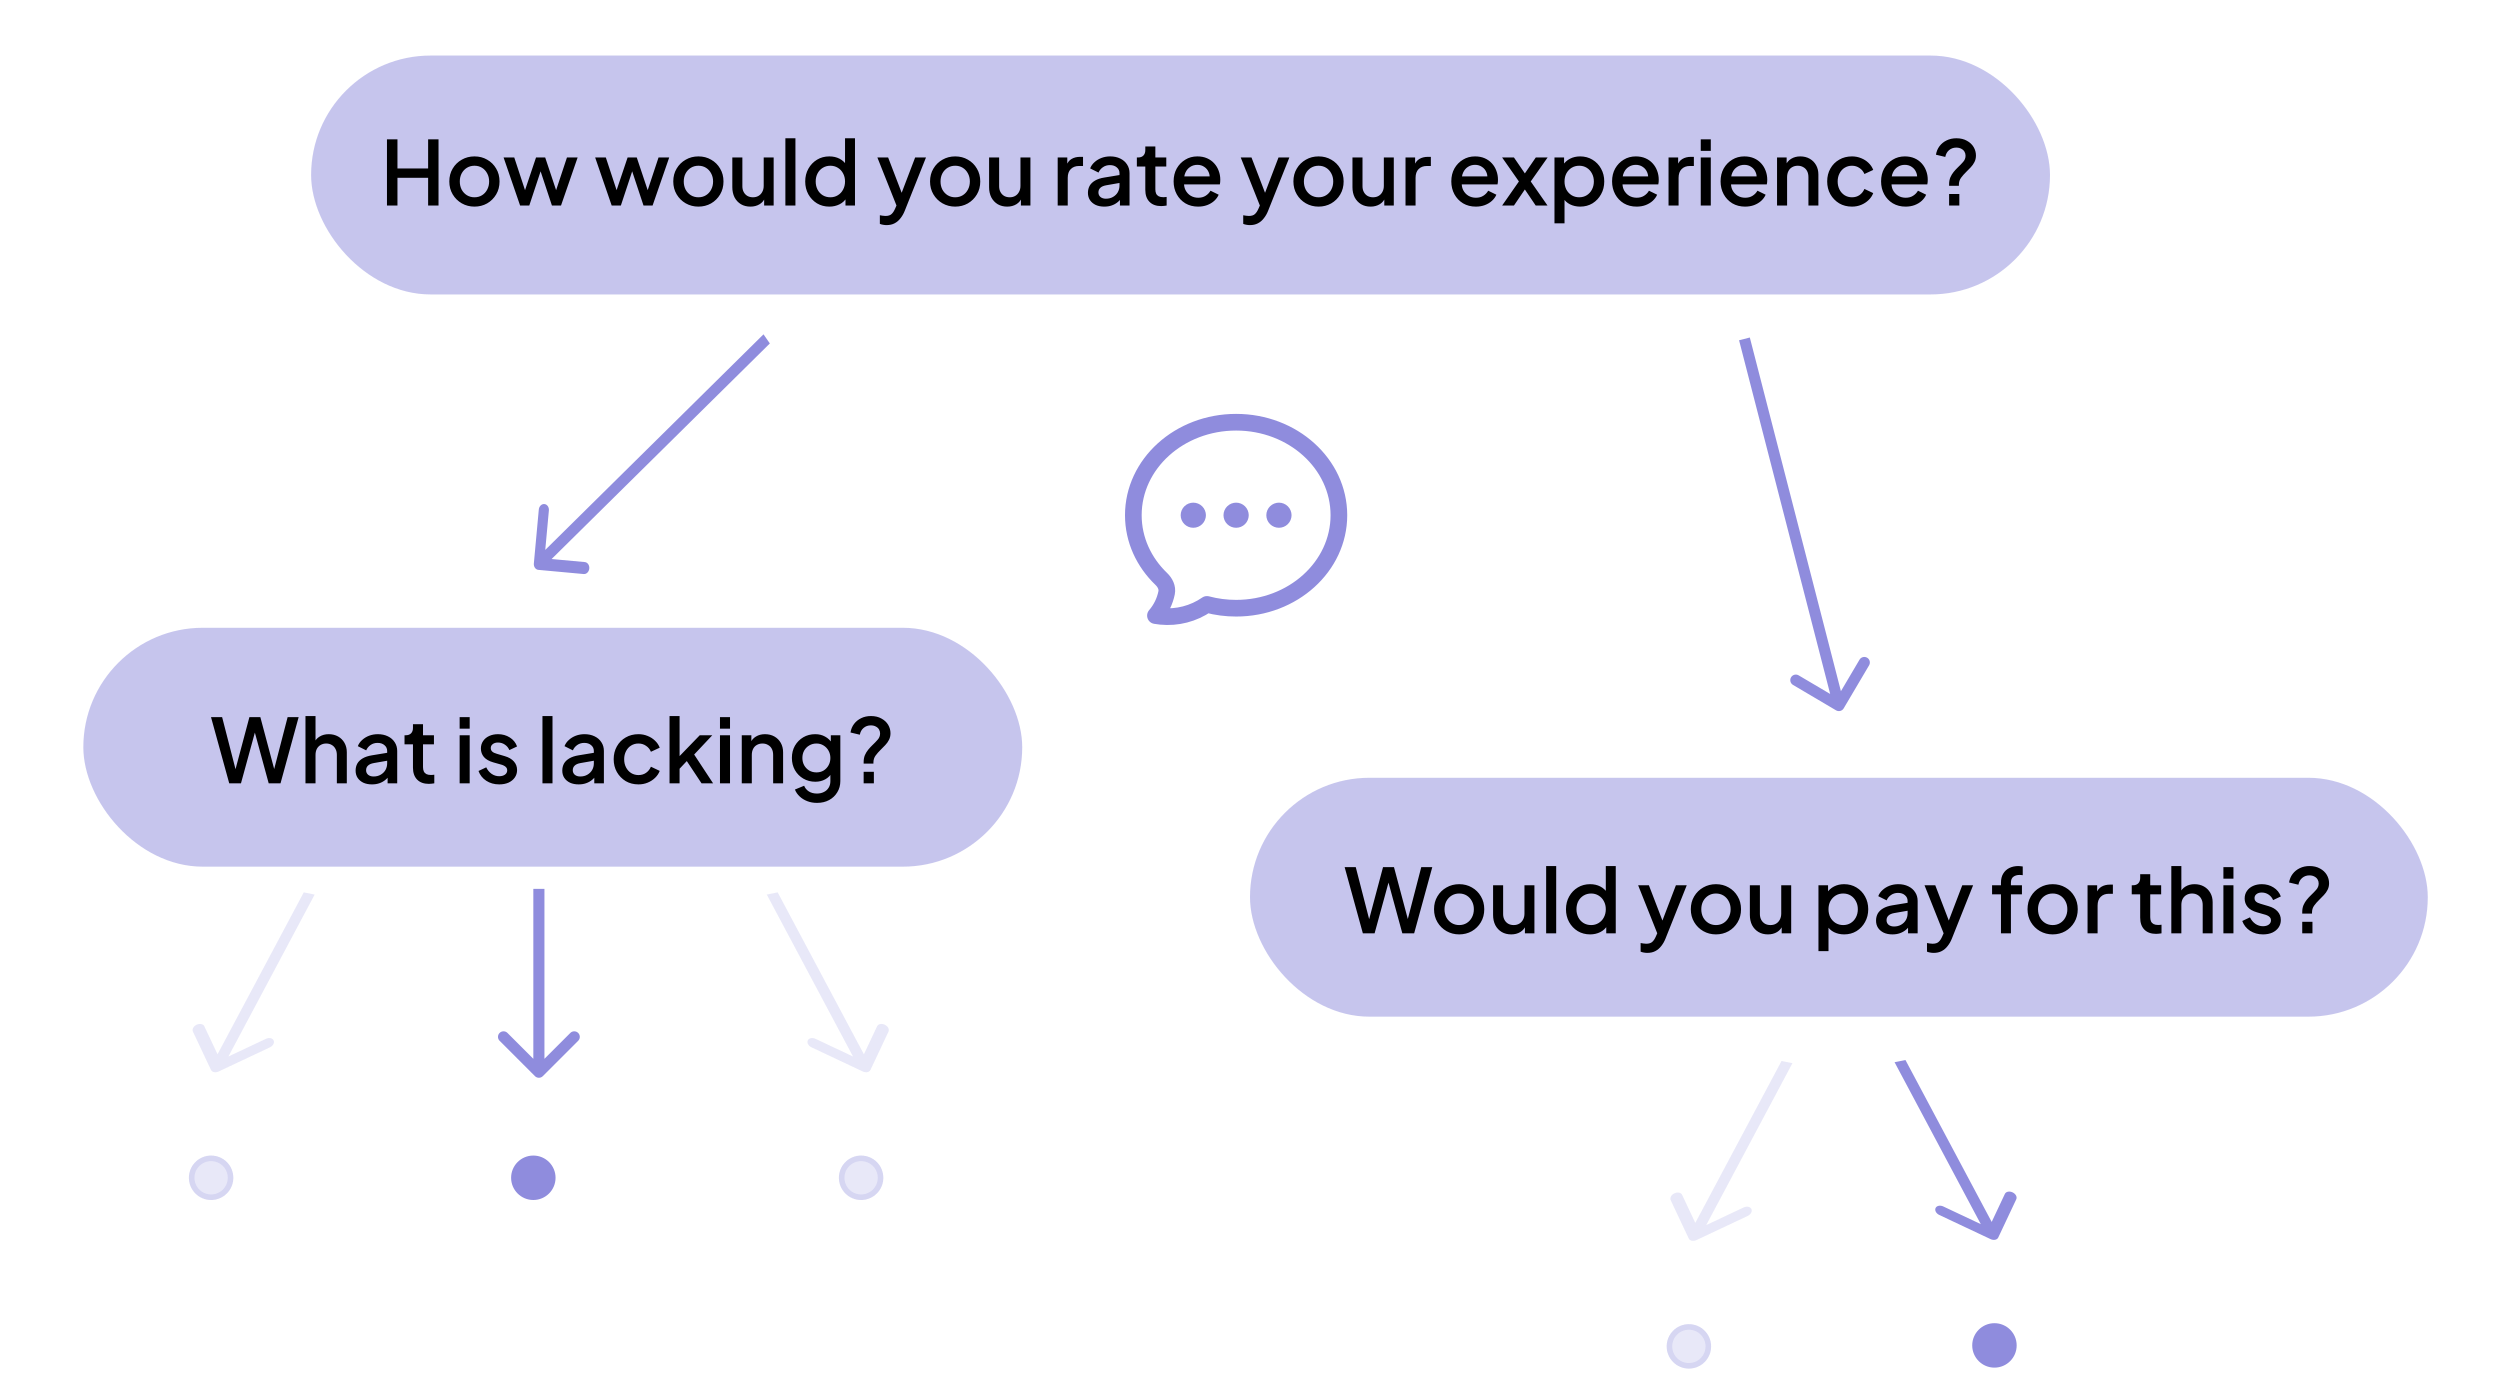
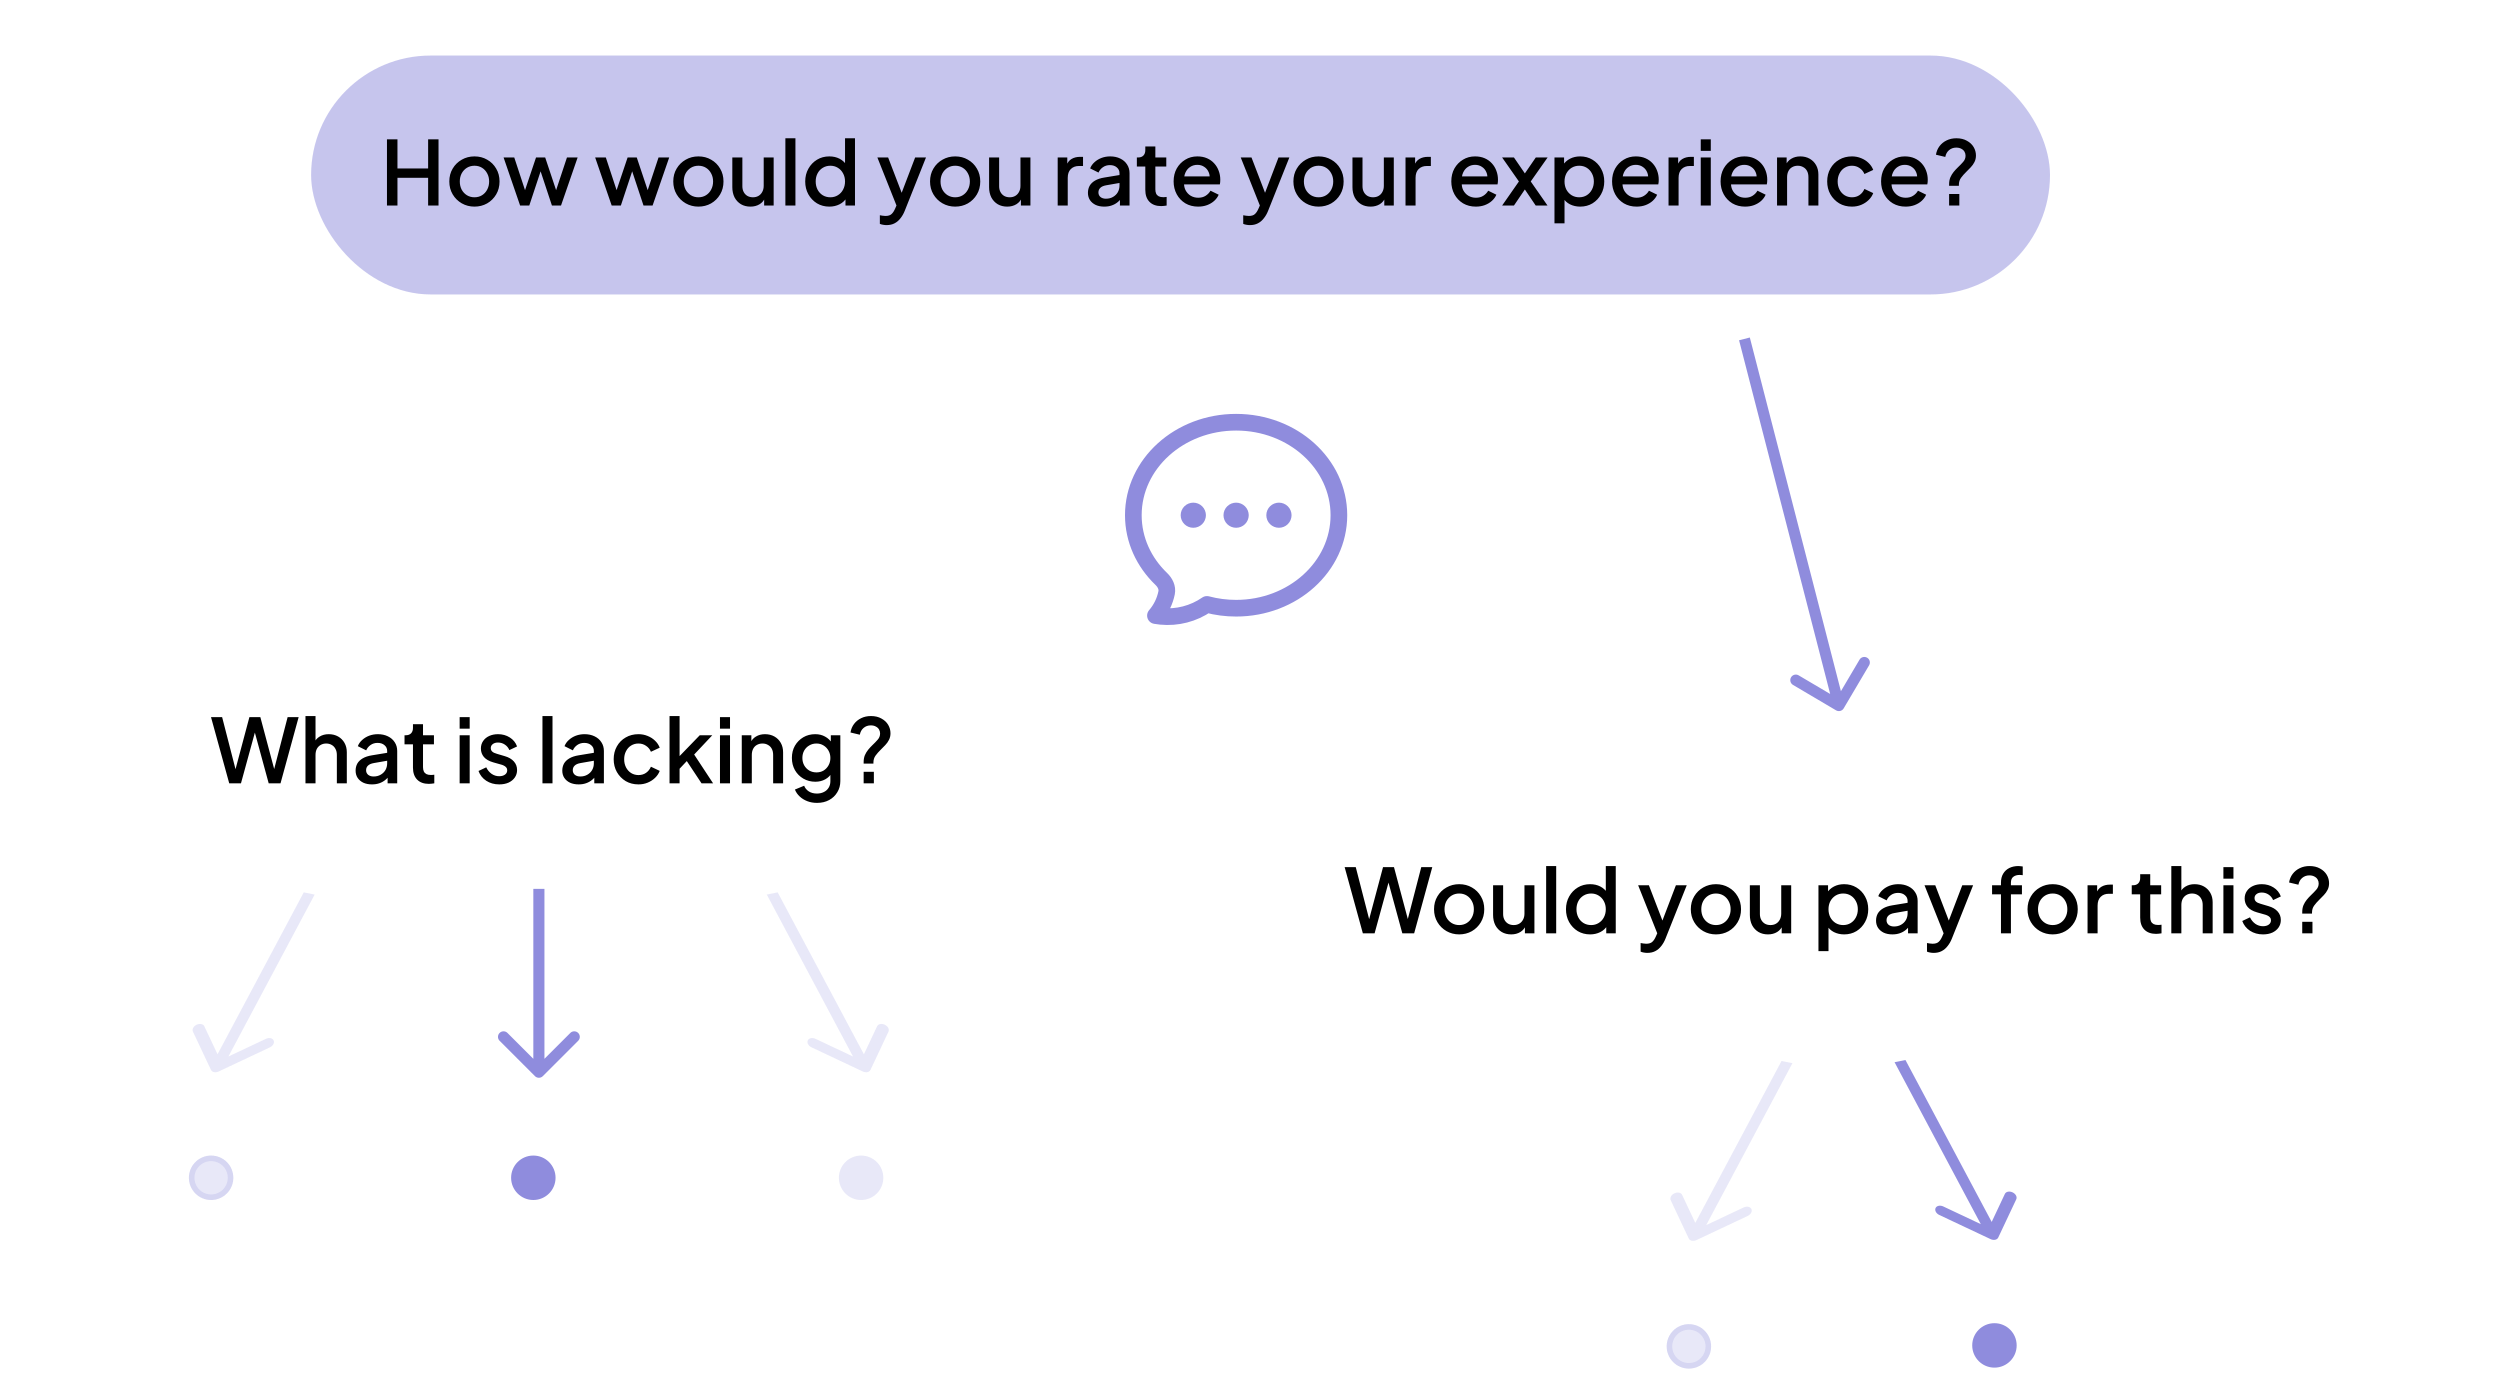
<svg xmlns="http://www.w3.org/2000/svg" width="450" height="250" viewBox="0 0 450 250" fill="none">
-   <rect x="15" y="113" width="169" height="43" rx="21.5" fill="#8F8CDD" fill-opacity="0.5" />
-   <rect x="225" y="140" width="212" height="43" rx="21.5" fill="#8F8CDD" fill-opacity="0.5" />
  <rect x="56" y="10" width="313" height="43" rx="21.5" fill="#8F8CDD" fill-opacity="0.5" />
  <path d="M69.654 37V25.08H71.542V30.328H77.062V25.08H78.934V37H77.062V32.008H71.542V37H69.654ZM85.404 37.192C84.572 37.192 83.809 36.995 83.116 36.6C82.433 36.205 81.889 35.667 81.484 34.984C81.079 34.301 80.876 33.528 80.876 32.664C80.876 31.789 81.079 31.016 81.484 30.344C81.889 29.661 82.433 29.128 83.116 28.744C83.799 28.349 84.561 28.152 85.404 28.152C86.257 28.152 87.02 28.349 87.692 28.744C88.374 29.128 88.913 29.661 89.308 30.344C89.713 31.016 89.916 31.789 89.916 32.664C89.916 33.539 89.713 34.317 89.308 35C88.903 35.683 88.359 36.221 87.676 36.616C86.993 37 86.236 37.192 85.404 37.192ZM85.404 35.512C85.916 35.512 86.369 35.389 86.764 35.144C87.159 34.899 87.468 34.563 87.692 34.136C87.927 33.699 88.044 33.208 88.044 32.664C88.044 32.12 87.927 31.635 87.692 31.208C87.468 30.781 87.159 30.445 86.764 30.2C86.369 29.955 85.916 29.832 85.404 29.832C84.903 29.832 84.449 29.955 84.044 30.2C83.649 30.445 83.335 30.781 83.1 31.208C82.876 31.635 82.764 32.12 82.764 32.664C82.764 33.208 82.876 33.699 83.1 34.136C83.335 34.563 83.649 34.899 84.044 35.144C84.449 35.389 84.903 35.512 85.404 35.512ZM93.621 37L90.645 28.344H92.565L94.837 35.24H94.165L96.485 28.344H98.133L100.437 35.24H99.765L102.053 28.344H103.973L100.981 37H99.349L97.013 29.944H97.605L95.269 37H93.621ZM110.105 37L107.129 28.344H109.049L111.321 35.24H110.649L112.969 28.344H114.617L116.921 35.24H116.249L118.537 28.344H120.457L117.465 37H115.833L113.497 29.944H114.089L111.753 37H110.105ZM125.716 37.192C124.884 37.192 124.122 36.995 123.428 36.6C122.746 36.205 122.202 35.667 121.796 34.984C121.391 34.301 121.188 33.528 121.188 32.664C121.188 31.789 121.391 31.016 121.796 30.344C122.202 29.661 122.746 29.128 123.428 28.744C124.111 28.349 124.874 28.152 125.716 28.152C126.57 28.152 127.332 28.349 128.004 28.744C128.687 29.128 129.226 29.661 129.62 30.344C130.026 31.016 130.228 31.789 130.228 32.664C130.228 33.539 130.026 34.317 129.62 35C129.215 35.683 128.671 36.221 127.988 36.616C127.306 37 126.548 37.192 125.716 37.192ZM125.716 35.512C126.228 35.512 126.682 35.389 127.076 35.144C127.471 34.899 127.78 34.563 128.004 34.136C128.239 33.699 128.356 33.208 128.356 32.664C128.356 32.12 128.239 31.635 128.004 31.208C127.78 30.781 127.471 30.445 127.076 30.2C126.682 29.955 126.228 29.832 125.716 29.832C125.215 29.832 124.762 29.955 124.356 30.2C123.962 30.445 123.647 30.781 123.412 31.208C123.188 31.635 123.076 32.12 123.076 32.664C123.076 33.208 123.188 33.699 123.412 34.136C123.647 34.563 123.962 34.899 124.356 35.144C124.762 35.389 125.215 35.512 125.716 35.512ZM135.082 37.192C134.431 37.192 133.86 37.048 133.37 36.76C132.879 36.461 132.495 36.051 132.218 35.528C131.951 34.995 131.818 34.381 131.818 33.688V28.344H133.626V33.528C133.626 33.923 133.706 34.269 133.866 34.568C134.026 34.867 134.25 35.101 134.538 35.272C134.826 35.432 135.156 35.512 135.53 35.512C135.914 35.512 136.25 35.427 136.538 35.256C136.826 35.085 137.05 34.845 137.21 34.536C137.38 34.227 137.466 33.864 137.466 33.448V28.344H139.258V37H137.546V35.304L137.738 35.528C137.535 36.061 137.199 36.472 136.73 36.76C136.26 37.048 135.711 37.192 135.082 37.192ZM141.368 37V24.888H143.177V37H141.368ZM149.29 37.192C148.458 37.192 147.712 36.995 147.05 36.6C146.4 36.195 145.882 35.651 145.498 34.968C145.125 34.285 144.938 33.517 144.938 32.664C144.938 31.811 145.13 31.043 145.514 30.36C145.898 29.677 146.416 29.139 147.066 28.744C147.717 28.349 148.453 28.152 149.274 28.152C149.968 28.152 150.581 28.291 151.114 28.568C151.648 28.845 152.069 29.229 152.378 29.72L152.106 30.136V24.888H153.898V37H152.186V35.24L152.394 35.576C152.096 36.099 151.669 36.499 151.114 36.776C150.56 37.053 149.952 37.192 149.29 37.192ZM149.466 35.512C149.968 35.512 150.416 35.389 150.81 35.144C151.216 34.899 151.53 34.563 151.754 34.136C151.989 33.699 152.106 33.208 152.106 32.664C152.106 32.12 151.989 31.635 151.754 31.208C151.53 30.781 151.216 30.445 150.81 30.2C150.416 29.955 149.968 29.832 149.466 29.832C148.965 29.832 148.512 29.955 148.106 30.2C147.701 30.445 147.386 30.781 147.162 31.208C146.938 31.635 146.826 32.12 146.826 32.664C146.826 33.208 146.938 33.699 147.162 34.136C147.386 34.563 147.696 34.899 148.09 35.144C148.496 35.389 148.954 35.512 149.466 35.512ZM159.574 40.52C159.361 40.52 159.147 40.499 158.934 40.456C158.731 40.424 158.545 40.371 158.374 40.296V38.744C158.502 38.776 158.657 38.803 158.838 38.824C159.019 38.856 159.195 38.872 159.366 38.872C159.867 38.872 160.235 38.76 160.47 38.536C160.715 38.323 160.934 37.992 161.126 37.544L161.702 36.232L161.67 37.752L157.926 28.344H159.862L162.63 35.56H161.974L164.726 28.344H166.678L162.854 37.944C162.651 38.456 162.395 38.904 162.086 39.288C161.787 39.683 161.43 39.987 161.014 40.2C160.609 40.413 160.129 40.52 159.574 40.52ZM171.935 37.192C171.103 37.192 170.34 36.995 169.647 36.6C168.964 36.205 168.42 35.667 168.015 34.984C167.61 34.301 167.407 33.528 167.407 32.664C167.407 31.789 167.61 31.016 168.015 30.344C168.42 29.661 168.964 29.128 169.647 28.744C170.33 28.349 171.092 28.152 171.935 28.152C172.788 28.152 173.551 28.349 174.223 28.744C174.906 29.128 175.444 29.661 175.839 30.344C176.244 31.016 176.447 31.789 176.447 32.664C176.447 33.539 176.244 34.317 175.839 35C175.434 35.683 174.89 36.221 174.207 36.616C173.524 37 172.767 37.192 171.935 37.192ZM171.935 35.512C172.447 35.512 172.9 35.389 173.295 35.144C173.69 34.899 173.999 34.563 174.223 34.136C174.458 33.699 174.575 33.208 174.575 32.664C174.575 32.12 174.458 31.635 174.223 31.208C173.999 30.781 173.69 30.445 173.295 30.2C172.9 29.955 172.447 29.832 171.935 29.832C171.434 29.832 170.98 29.955 170.575 30.2C170.18 30.445 169.866 30.781 169.631 31.208C169.407 31.635 169.295 32.12 169.295 32.664C169.295 33.208 169.407 33.699 169.631 34.136C169.866 34.563 170.18 34.899 170.575 35.144C170.98 35.389 171.434 35.512 171.935 35.512ZM181.3 37.192C180.65 37.192 180.079 37.048 179.588 36.76C179.098 36.461 178.714 36.051 178.436 35.528C178.17 34.995 178.036 34.381 178.036 33.688V28.344H179.844V33.528C179.844 33.923 179.924 34.269 180.084 34.568C180.244 34.867 180.468 35.101 180.756 35.272C181.044 35.432 181.375 35.512 181.748 35.512C182.132 35.512 182.468 35.427 182.756 35.256C183.044 35.085 183.268 34.845 183.428 34.536C183.599 34.227 183.684 33.864 183.684 33.448V28.344H185.476V37H183.764V35.304L183.956 35.528C183.754 36.061 183.418 36.472 182.948 36.76C182.479 37.048 181.93 37.192 181.3 37.192ZM190.384 37V28.344H192.112V30.088L191.952 29.832C192.144 29.267 192.453 28.861 192.88 28.616C193.307 28.36 193.819 28.232 194.416 28.232H194.944V29.88H194.192C193.595 29.88 193.109 30.067 192.736 30.44C192.373 30.803 192.192 31.325 192.192 32.008V37H190.384ZM198.773 37.192C198.186 37.192 197.669 37.091 197.221 36.888C196.784 36.675 196.442 36.387 196.197 36.024C195.952 35.651 195.829 35.213 195.829 34.712C195.829 34.243 195.93 33.821 196.133 33.448C196.346 33.075 196.672 32.76 197.109 32.504C197.546 32.248 198.096 32.067 198.757 31.96L201.765 31.464V32.888L199.109 33.352C198.629 33.437 198.277 33.592 198.053 33.816C197.829 34.029 197.717 34.307 197.717 34.648C197.717 34.979 197.84 35.251 198.085 35.464C198.341 35.667 198.666 35.768 199.061 35.768C199.552 35.768 199.978 35.661 200.341 35.448C200.714 35.235 201.002 34.952 201.205 34.6C201.408 34.237 201.509 33.837 201.509 33.4V31.176C201.509 30.749 201.349 30.403 201.029 30.136C200.72 29.859 200.304 29.72 199.781 29.72C199.301 29.72 198.88 29.848 198.517 30.104C198.165 30.349 197.904 30.669 197.733 31.064L196.229 30.312C196.389 29.885 196.65 29.512 197.013 29.192C197.376 28.861 197.797 28.605 198.277 28.424C198.768 28.243 199.285 28.152 199.829 28.152C200.512 28.152 201.114 28.28 201.637 28.536C202.17 28.792 202.581 29.149 202.869 29.608C203.168 30.056 203.317 30.579 203.317 31.176V37H201.589V35.432L201.957 35.48C201.754 35.832 201.493 36.136 201.173 36.392C200.864 36.648 200.506 36.845 200.101 36.984C199.706 37.123 199.264 37.192 198.773 37.192ZM209.019 37.096C208.112 37.096 207.408 36.84 206.907 36.328C206.405 35.816 206.155 35.096 206.155 34.168V29.976H204.635V28.344H204.875C205.28 28.344 205.595 28.227 205.819 27.992C206.043 27.757 206.155 27.437 206.155 27.032V26.36H207.963V28.344H209.931V29.976H207.963V34.088C207.963 34.387 208.011 34.643 208.107 34.856C208.203 35.059 208.357 35.219 208.571 35.336C208.784 35.443 209.061 35.496 209.403 35.496C209.488 35.496 209.584 35.491 209.691 35.48C209.797 35.469 209.899 35.459 209.995 35.448V37C209.845 37.021 209.68 37.043 209.499 37.064C209.317 37.085 209.157 37.096 209.019 37.096ZM215.667 37.192C214.803 37.192 214.035 36.995 213.363 36.6C212.702 36.195 212.184 35.651 211.811 34.968C211.438 34.275 211.251 33.501 211.251 32.648C211.251 31.773 211.438 31 211.811 30.328C212.195 29.656 212.707 29.128 213.347 28.744C213.987 28.349 214.712 28.152 215.523 28.152C216.174 28.152 216.755 28.264 217.267 28.488C217.779 28.712 218.211 29.021 218.563 29.416C218.915 29.8 219.182 30.243 219.363 30.744C219.555 31.245 219.651 31.779 219.651 32.344C219.651 32.483 219.646 32.627 219.635 32.776C219.624 32.925 219.603 33.064 219.571 33.192H212.675V31.752H218.547L217.683 32.408C217.79 31.885 217.752 31.421 217.571 31.016C217.4 30.6 217.134 30.275 216.771 30.04C216.419 29.795 216.003 29.672 215.523 29.672C215.043 29.672 214.616 29.795 214.243 30.04C213.87 30.275 213.582 30.616 213.379 31.064C213.176 31.501 213.096 32.035 213.139 32.664C213.086 33.251 213.166 33.763 213.379 34.2C213.603 34.637 213.912 34.979 214.307 35.224C214.712 35.469 215.171 35.592 215.683 35.592C216.206 35.592 216.648 35.475 217.011 35.24C217.384 35.005 217.678 34.701 217.891 34.328L219.363 35.048C219.192 35.453 218.926 35.821 218.563 36.152C218.211 36.472 217.784 36.728 217.283 36.92C216.792 37.101 216.254 37.192 215.667 37.192ZM224.98 40.52C224.767 40.52 224.554 40.499 224.34 40.456C224.138 40.424 223.951 40.371 223.78 40.296V38.744C223.908 38.776 224.063 38.803 224.244 38.824C224.426 38.856 224.602 38.872 224.772 38.872C225.274 38.872 225.642 38.76 225.876 38.536C226.122 38.323 226.34 37.992 226.532 37.544L227.108 36.232L227.076 37.752L223.332 28.344H225.268L228.036 35.56H227.38L230.132 28.344H232.084L228.26 37.944C228.058 38.456 227.802 38.904 227.492 39.288C227.194 39.683 226.836 39.987 226.42 40.2C226.015 40.413 225.535 40.52 224.98 40.52ZM237.341 37.192C236.509 37.192 235.747 36.995 235.053 36.6C234.371 36.205 233.827 35.667 233.421 34.984C233.016 34.301 232.813 33.528 232.813 32.664C232.813 31.789 233.016 31.016 233.421 30.344C233.827 29.661 234.371 29.128 235.053 28.744C235.736 28.349 236.499 28.152 237.341 28.152C238.195 28.152 238.957 28.349 239.629 28.744C240.312 29.128 240.851 29.661 241.245 30.344C241.651 31.016 241.853 31.789 241.853 32.664C241.853 33.539 241.651 34.317 241.245 35C240.84 35.683 240.296 36.221 239.613 36.616C238.931 37 238.173 37.192 237.341 37.192ZM237.341 35.512C237.853 35.512 238.307 35.389 238.701 35.144C239.096 34.899 239.405 34.563 239.629 34.136C239.864 33.699 239.981 33.208 239.981 32.664C239.981 32.12 239.864 31.635 239.629 31.208C239.405 30.781 239.096 30.445 238.701 30.2C238.307 29.955 237.853 29.832 237.341 29.832C236.84 29.832 236.387 29.955 235.981 30.2C235.587 30.445 235.272 30.781 235.037 31.208C234.813 31.635 234.701 32.12 234.701 32.664C234.701 33.208 234.813 33.699 235.037 34.136C235.272 34.563 235.587 34.899 235.981 35.144C236.387 35.389 236.84 35.512 237.341 35.512ZM246.707 37.192C246.056 37.192 245.485 37.048 244.995 36.76C244.504 36.461 244.12 36.051 243.843 35.528C243.576 34.995 243.443 34.381 243.443 33.688V28.344H245.251V33.528C245.251 33.923 245.331 34.269 245.491 34.568C245.651 34.867 245.875 35.101 246.163 35.272C246.451 35.432 246.781 35.512 247.155 35.512C247.539 35.512 247.875 35.427 248.163 35.256C248.451 35.085 248.675 34.845 248.835 34.536C249.005 34.227 249.091 33.864 249.091 33.448V28.344H250.883V37H249.171V35.304L249.363 35.528C249.16 36.061 248.824 36.472 248.355 36.76C247.885 37.048 247.336 37.192 246.707 37.192ZM252.993 37V28.344H254.722V30.088L254.562 29.832C254.754 29.267 255.063 28.861 255.49 28.616C255.916 28.36 256.428 28.232 257.026 28.232H257.554V29.88H256.802C256.204 29.88 255.719 30.067 255.346 30.44C254.983 30.803 254.802 31.325 254.802 32.008V37H252.993ZM265.651 37.192C264.787 37.192 264.019 36.995 263.347 36.6C262.686 36.195 262.169 35.651 261.795 34.968C261.422 34.275 261.235 33.501 261.235 32.648C261.235 31.773 261.422 31 261.795 30.328C262.179 29.656 262.691 29.128 263.331 28.744C263.971 28.349 264.697 28.152 265.507 28.152C266.158 28.152 266.739 28.264 267.251 28.488C267.763 28.712 268.195 29.021 268.547 29.416C268.899 29.8 269.166 30.243 269.347 30.744C269.539 31.245 269.635 31.779 269.635 32.344C269.635 32.483 269.63 32.627 269.619 32.776C269.609 32.925 269.587 33.064 269.555 33.192H262.659V31.752H268.531L267.667 32.408C267.774 31.885 267.737 31.421 267.555 31.016C267.385 30.6 267.118 30.275 266.755 30.04C266.403 29.795 265.987 29.672 265.507 29.672C265.027 29.672 264.601 29.795 264.227 30.04C263.854 30.275 263.566 30.616 263.363 31.064C263.161 31.501 263.081 32.035 263.123 32.664C263.07 33.251 263.15 33.763 263.363 34.2C263.587 34.637 263.897 34.979 264.291 35.224C264.697 35.469 265.155 35.592 265.667 35.592C266.19 35.592 266.633 35.475 266.995 35.24C267.369 35.005 267.662 34.701 267.875 34.328L269.347 35.048C269.177 35.453 268.91 35.821 268.547 36.152C268.195 36.472 267.769 36.728 267.267 36.92C266.777 37.101 266.238 37.192 265.651 37.192ZM270.38 37L273.404 32.664L270.38 28.344H272.508L274.988 31.96H273.964L276.444 28.344H278.572L275.532 32.664L278.556 37H276.428L273.98 33.368H274.972L272.508 37H270.38ZM279.806 40.2V28.344H281.534V30.136L281.326 29.72C281.646 29.229 282.073 28.845 282.606 28.568C283.139 28.291 283.747 28.152 284.43 28.152C285.251 28.152 285.987 28.349 286.638 28.744C287.299 29.139 287.817 29.677 288.19 30.36C288.574 31.043 288.766 31.811 288.766 32.664C288.766 33.517 288.574 34.285 288.19 34.968C287.817 35.651 287.305 36.195 286.654 36.6C286.003 36.995 285.262 37.192 284.43 37.192C283.758 37.192 283.145 37.053 282.59 36.776C282.046 36.499 281.625 36.099 281.326 35.576L281.614 35.24V40.2H279.806ZM284.254 35.512C284.766 35.512 285.219 35.389 285.614 35.144C286.009 34.899 286.318 34.563 286.542 34.136C286.777 33.699 286.894 33.208 286.894 32.664C286.894 32.12 286.777 31.635 286.542 31.208C286.318 30.781 286.009 30.445 285.614 30.2C285.219 29.955 284.766 29.832 284.254 29.832C283.753 29.832 283.299 29.955 282.894 30.2C282.499 30.445 282.185 30.781 281.95 31.208C281.726 31.635 281.614 32.12 281.614 32.664C281.614 33.208 281.726 33.699 281.95 34.136C282.185 34.563 282.499 34.899 282.894 35.144C283.299 35.389 283.753 35.512 284.254 35.512ZM294.589 37.192C293.725 37.192 292.957 36.995 292.285 36.6C291.623 36.195 291.106 35.651 290.733 34.968C290.359 34.275 290.173 33.501 290.173 32.648C290.173 31.773 290.359 31 290.733 30.328C291.117 29.656 291.629 29.128 292.269 28.744C292.909 28.349 293.634 28.152 294.445 28.152C295.095 28.152 295.677 28.264 296.189 28.488C296.701 28.712 297.133 29.021 297.485 29.416C297.837 29.8 298.103 30.243 298.285 30.744C298.477 31.245 298.573 31.779 298.573 32.344C298.573 32.483 298.567 32.627 298.557 32.776C298.546 32.925 298.525 33.064 298.493 33.192H291.597V31.752H297.469L296.605 32.408C296.711 31.885 296.674 31.421 296.493 31.016C296.322 30.6 296.055 30.275 295.693 30.04C295.341 29.795 294.925 29.672 294.445 29.672C293.965 29.672 293.538 29.795 293.165 30.04C292.791 30.275 292.503 30.616 292.301 31.064C292.098 31.501 292.018 32.035 292.061 32.664C292.007 33.251 292.087 33.763 292.301 34.2C292.525 34.637 292.834 34.979 293.229 35.224C293.634 35.469 294.093 35.592 294.605 35.592C295.127 35.592 295.57 35.475 295.933 35.24C296.306 35.005 296.599 34.701 296.813 34.328L298.285 35.048C298.114 35.453 297.847 35.821 297.485 36.152C297.133 36.472 296.706 36.728 296.205 36.92C295.714 37.101 295.175 37.192 294.589 37.192ZM300.337 37V28.344H302.065V30.088L301.905 29.832C302.097 29.267 302.407 28.861 302.833 28.616C303.26 28.36 303.772 28.232 304.369 28.232H304.897V29.88H304.145C303.548 29.88 303.063 30.067 302.689 30.44C302.327 30.803 302.145 31.325 302.145 32.008V37H300.337ZM306.134 37V28.344H307.942V37H306.134ZM306.134 27.16V25.08H307.942V27.16H306.134ZM314.12 37.192C313.256 37.192 312.488 36.995 311.816 36.6C311.155 36.195 310.637 35.651 310.264 34.968C309.891 34.275 309.704 33.501 309.704 32.648C309.704 31.773 309.891 31 310.264 30.328C310.648 29.656 311.16 29.128 311.8 28.744C312.44 28.349 313.165 28.152 313.976 28.152C314.627 28.152 315.208 28.264 315.72 28.488C316.232 28.712 316.664 29.021 317.016 29.416C317.368 29.8 317.635 30.243 317.816 30.744C318.008 31.245 318.104 31.779 318.104 32.344C318.104 32.483 318.099 32.627 318.088 32.776C318.077 32.925 318.056 33.064 318.024 33.192H311.128V31.752H317L316.136 32.408C316.243 31.885 316.205 31.421 316.024 31.016C315.853 30.6 315.587 30.275 315.224 30.04C314.872 29.795 314.456 29.672 313.976 29.672C313.496 29.672 313.069 29.795 312.696 30.04C312.323 30.275 312.035 30.616 311.832 31.064C311.629 31.501 311.549 32.035 311.592 32.664C311.539 33.251 311.619 33.763 311.832 34.2C312.056 34.637 312.365 34.979 312.76 35.224C313.165 35.469 313.624 35.592 314.136 35.592C314.659 35.592 315.101 35.475 315.464 35.24C315.837 35.005 316.131 34.701 316.344 34.328L317.816 35.048C317.645 35.453 317.379 35.821 317.016 36.152C316.664 36.472 316.237 36.728 315.736 36.92C315.245 37.101 314.707 37.192 314.12 37.192ZM319.868 37V28.344H321.597V30.04L321.389 29.816C321.602 29.272 321.943 28.861 322.413 28.584C322.882 28.296 323.426 28.152 324.045 28.152C324.685 28.152 325.25 28.291 325.741 28.568C326.231 28.845 326.615 29.229 326.892 29.72C327.17 30.211 327.309 30.776 327.309 31.416V37H325.517V31.896C325.517 31.459 325.437 31.091 325.277 30.792C325.117 30.483 324.887 30.248 324.589 30.088C324.301 29.917 323.97 29.832 323.597 29.832C323.223 29.832 322.887 29.917 322.589 30.088C322.301 30.248 322.077 30.483 321.917 30.792C321.757 31.101 321.677 31.469 321.677 31.896V37H319.868ZM333.356 37.192C332.492 37.192 331.724 36.995 331.052 36.6C330.39 36.195 329.862 35.651 329.468 34.968C329.084 34.285 328.892 33.512 328.892 32.648C328.892 31.795 329.084 31.027 329.468 30.344C329.852 29.661 330.38 29.128 331.052 28.744C331.724 28.349 332.492 28.152 333.356 28.152C333.942 28.152 334.492 28.259 335.004 28.472C335.516 28.675 335.958 28.957 336.332 29.32C336.716 29.683 336.998 30.104 337.18 30.584L335.596 31.32C335.414 30.872 335.121 30.515 334.716 30.248C334.321 29.971 333.868 29.832 333.356 29.832C332.865 29.832 332.422 29.955 332.028 30.2C331.644 30.435 331.34 30.771 331.116 31.208C330.892 31.635 330.78 32.12 330.78 32.664C330.78 33.208 330.892 33.699 331.116 34.136C331.34 34.563 331.644 34.899 332.028 35.144C332.422 35.389 332.865 35.512 333.356 35.512C333.878 35.512 334.332 35.379 334.716 35.112C335.11 34.835 335.404 34.467 335.596 34.008L337.18 34.76C337.009 35.219 336.732 35.635 336.348 36.008C335.974 36.371 335.532 36.659 335.02 36.872C334.508 37.085 333.953 37.192 333.356 37.192ZM343.011 37.192C342.147 37.192 341.379 36.995 340.707 36.6C340.045 36.195 339.528 35.651 339.155 34.968C338.781 34.275 338.595 33.501 338.595 32.648C338.595 31.773 338.781 31 339.155 30.328C339.539 29.656 340.051 29.128 340.691 28.744C341.331 28.349 342.056 28.152 342.867 28.152C343.517 28.152 344.099 28.264 344.611 28.488C345.123 28.712 345.555 29.021 345.907 29.416C346.259 29.8 346.525 30.243 346.707 30.744C346.899 31.245 346.995 31.779 346.995 32.344C346.995 32.483 346.989 32.627 346.979 32.776C346.968 32.925 346.947 33.064 346.915 33.192H340.019V31.752H345.891L345.027 32.408C345.133 31.885 345.096 31.421 344.915 31.016C344.744 30.6 344.477 30.275 344.115 30.04C343.763 29.795 343.347 29.672 342.867 29.672C342.387 29.672 341.96 29.795 341.587 30.04C341.213 30.275 340.925 30.616 340.723 31.064C340.52 31.501 340.44 32.035 340.483 32.664C340.429 33.251 340.509 33.763 340.723 34.2C340.947 34.637 341.256 34.979 341.651 35.224C342.056 35.469 342.515 35.592 343.027 35.592C343.549 35.592 343.992 35.475 344.355 35.24C344.728 35.005 345.021 34.701 345.235 34.328L346.707 35.048C346.536 35.453 346.269 35.821 345.907 36.152C345.555 36.472 345.128 36.728 344.627 36.92C344.136 37.101 343.597 37.192 343.011 37.192ZM350.839 33.448V33.176C350.839 32.707 350.914 32.291 351.063 31.928C351.223 31.565 351.42 31.24 351.655 30.952C351.9 30.653 352.151 30.381 352.407 30.136C352.77 29.795 353.09 29.464 353.367 29.144C353.655 28.824 353.799 28.451 353.799 28.024C353.799 27.757 353.735 27.517 353.607 27.304C353.479 27.08 353.287 26.904 353.031 26.776C352.786 26.637 352.482 26.568 352.119 26.568C351.618 26.568 351.186 26.723 350.823 27.032C350.471 27.331 350.247 27.736 350.151 28.248L348.471 27.848C348.567 27.261 348.78 26.749 349.111 26.312C349.452 25.864 349.879 25.517 350.391 25.272C350.914 25.016 351.5 24.888 352.151 24.888C352.887 24.888 353.516 25.037 354.039 25.336C354.572 25.624 354.978 26.003 355.255 26.472C355.532 26.941 355.671 27.448 355.671 27.992C355.671 28.429 355.58 28.824 355.399 29.176C355.228 29.517 355.004 29.832 354.727 30.12C354.46 30.408 354.183 30.691 353.895 30.968C353.554 31.299 353.25 31.645 352.983 32.008C352.727 32.36 352.599 32.776 352.599 33.256V33.448H350.839ZM350.839 37V34.92H352.679V37H350.839Z" fill="black" />
  <path d="M41.261 141L37.981 129.08H39.981L42.637 139.4H42.141L44.893 129.08H46.861L49.613 139.4H49.101L51.773 129.08H53.757L50.493 141H48.365L45.597 130.84H46.157L43.373 141H41.261ZM54.986 141V128.888H56.794V134.04L56.506 133.816C56.719 133.272 57.06 132.861 57.53 132.584C57.999 132.296 58.543 132.152 59.162 132.152C59.802 132.152 60.367 132.291 60.858 132.568C61.348 132.845 61.732 133.229 62.01 133.72C62.287 134.211 62.426 134.771 62.426 135.4V141H60.634V135.896C60.634 135.459 60.548 135.091 60.378 134.792C60.218 134.483 59.994 134.248 59.706 134.088C59.418 133.917 59.087 133.832 58.714 133.832C58.351 133.832 58.02 133.917 57.722 134.088C57.434 134.248 57.204 134.483 57.034 134.792C56.874 135.101 56.794 135.469 56.794 135.896V141H54.986ZM66.953 141.192C66.366 141.192 65.849 141.091 65.401 140.888C64.963 140.675 64.622 140.387 64.377 140.024C64.131 139.651 64.009 139.213 64.009 138.712C64.009 138.243 64.11 137.821 64.313 137.448C64.526 137.075 64.851 136.76 65.289 136.504C65.726 136.248 66.275 136.067 66.937 135.96L69.945 135.464V136.888L67.289 137.352C66.809 137.437 66.457 137.592 66.233 137.816C66.009 138.029 65.897 138.307 65.897 138.648C65.897 138.979 66.019 139.251 66.265 139.464C66.521 139.667 66.846 139.768 67.241 139.768C67.731 139.768 68.158 139.661 68.521 139.448C68.894 139.235 69.182 138.952 69.385 138.6C69.587 138.237 69.689 137.837 69.689 137.4V135.176C69.689 134.749 69.529 134.403 69.209 134.136C68.899 133.859 68.483 133.72 67.961 133.72C67.481 133.72 67.059 133.848 66.697 134.104C66.345 134.349 66.083 134.669 65.913 135.064L64.409 134.312C64.569 133.885 64.83 133.512 65.193 133.192C65.555 132.861 65.977 132.605 66.457 132.424C66.947 132.243 67.465 132.152 68.009 132.152C68.691 132.152 69.294 132.28 69.817 132.536C70.35 132.792 70.761 133.149 71.049 133.608C71.347 134.056 71.497 134.579 71.497 135.176V141H69.769V139.432L70.137 139.48C69.934 139.832 69.673 140.136 69.353 140.392C69.043 140.648 68.686 140.845 68.281 140.984C67.886 141.123 67.443 141.192 66.953 141.192ZM77.198 141.096C76.292 141.096 75.588 140.84 75.086 140.328C74.585 139.816 74.334 139.096 74.334 138.168V133.976H72.814V132.344H73.054C73.46 132.344 73.774 132.227 73.998 131.992C74.222 131.757 74.334 131.437 74.334 131.032V130.36H76.142V132.344H78.11V133.976H76.142V138.088C76.142 138.387 76.19 138.643 76.286 138.856C76.382 139.059 76.537 139.219 76.75 139.336C76.964 139.443 77.241 139.496 77.582 139.496C77.668 139.496 77.764 139.491 77.87 139.48C77.977 139.469 78.078 139.459 78.174 139.448V141C78.025 141.021 77.86 141.043 77.678 141.064C77.497 141.085 77.337 141.096 77.198 141.096ZM82.736 141V132.344H84.544V141H82.736ZM82.736 131.16V129.08H84.544V131.16H82.736ZM89.858 141.192C88.972 141.192 88.194 140.973 87.522 140.536C86.86 140.099 86.396 139.512 86.13 138.776L87.522 138.12C87.756 138.611 88.076 139 88.482 139.288C88.898 139.576 89.356 139.72 89.858 139.72C90.284 139.72 90.631 139.624 90.898 139.432C91.164 139.24 91.298 138.979 91.298 138.648C91.298 138.435 91.239 138.264 91.122 138.136C91.004 137.997 90.855 137.885 90.674 137.8C90.503 137.715 90.327 137.651 90.146 137.608L88.786 137.224C88.039 137.011 87.479 136.691 87.106 136.264C86.743 135.827 86.562 135.32 86.562 134.744C86.562 134.221 86.695 133.768 86.962 133.384C87.228 132.989 87.596 132.685 88.066 132.472C88.535 132.259 89.063 132.152 89.65 132.152C90.439 132.152 91.143 132.349 91.762 132.744C92.38 133.128 92.818 133.667 93.074 134.36L91.682 135.016C91.511 134.6 91.239 134.269 90.866 134.024C90.503 133.779 90.092 133.656 89.634 133.656C89.239 133.656 88.924 133.752 88.69 133.944C88.455 134.125 88.338 134.365 88.338 134.664C88.338 134.867 88.391 135.037 88.498 135.176C88.604 135.304 88.743 135.411 88.914 135.496C89.084 135.571 89.26 135.635 89.442 135.688L90.85 136.104C91.564 136.307 92.114 136.627 92.498 137.064C92.882 137.491 93.074 138.003 93.074 138.6C93.074 139.112 92.935 139.565 92.658 139.96C92.391 140.344 92.018 140.648 91.538 140.872C91.058 141.085 90.498 141.192 89.858 141.192ZM97.642 141V128.888H99.45V141H97.642ZM104.156 141.192C103.569 141.192 103.052 141.091 102.604 140.888C102.166 140.675 101.825 140.387 101.58 140.024C101.334 139.651 101.212 139.213 101.212 138.712C101.212 138.243 101.313 137.821 101.516 137.448C101.729 137.075 102.054 136.76 102.492 136.504C102.929 136.248 103.478 136.067 104.14 135.96L107.148 135.464V136.888L104.492 137.352C104.012 137.437 103.66 137.592 103.436 137.816C103.212 138.029 103.1 138.307 103.1 138.648C103.1 138.979 103.222 139.251 103.468 139.464C103.724 139.667 104.049 139.768 104.444 139.768C104.934 139.768 105.361 139.661 105.724 139.448C106.097 139.235 106.385 138.952 106.588 138.6C106.79 138.237 106.892 137.837 106.892 137.4V135.176C106.892 134.749 106.732 134.403 106.412 134.136C106.102 133.859 105.686 133.72 105.164 133.72C104.684 133.72 104.262 133.848 103.9 134.104C103.548 134.349 103.286 134.669 103.116 135.064L101.612 134.312C101.772 133.885 102.033 133.512 102.396 133.192C102.758 132.861 103.18 132.605 103.66 132.424C104.15 132.243 104.668 132.152 105.212 132.152C105.894 132.152 106.497 132.28 107.02 132.536C107.553 132.792 107.964 133.149 108.252 133.608C108.55 134.056 108.7 134.579 108.7 135.176V141H106.972V139.432L107.34 139.48C107.137 139.832 106.876 140.136 106.556 140.392C106.246 140.648 105.889 140.845 105.484 140.984C105.089 141.123 104.646 141.192 104.156 141.192ZM114.926 141.192C114.062 141.192 113.294 140.995 112.622 140.6C111.96 140.195 111.432 139.651 111.038 138.968C110.654 138.285 110.462 137.512 110.462 136.648C110.462 135.795 110.654 135.027 111.038 134.344C111.422 133.661 111.95 133.128 112.622 132.744C113.294 132.349 114.062 132.152 114.926 132.152C115.512 132.152 116.062 132.259 116.574 132.472C117.086 132.675 117.528 132.957 117.902 133.32C118.286 133.683 118.568 134.104 118.75 134.584L117.166 135.32C116.984 134.872 116.691 134.515 116.286 134.248C115.891 133.971 115.438 133.832 114.926 133.832C114.435 133.832 113.992 133.955 113.598 134.2C113.214 134.435 112.91 134.771 112.686 135.208C112.462 135.635 112.35 136.12 112.35 136.664C112.35 137.208 112.462 137.699 112.686 138.136C112.91 138.563 113.214 138.899 113.598 139.144C113.992 139.389 114.435 139.512 114.926 139.512C115.448 139.512 115.902 139.379 116.286 139.112C116.68 138.835 116.974 138.467 117.166 138.008L118.75 138.76C118.579 139.219 118.302 139.635 117.918 140.008C117.544 140.371 117.102 140.659 116.59 140.872C116.078 141.085 115.523 141.192 114.926 141.192ZM120.517 141V128.888H122.325V137L121.621 136.824L125.957 132.344H128.213L124.949 135.816L128.357 141H126.277L123.237 136.408L124.309 136.264L121.749 138.984L122.325 137.784V141H120.517ZM129.595 141V132.344H131.403V141H129.595ZM129.595 131.16V129.08H131.403V131.16H129.595ZM133.517 141V132.344H135.245V134.04L135.037 133.816C135.25 133.272 135.592 132.861 136.061 132.584C136.53 132.296 137.074 132.152 137.693 132.152C138.333 132.152 138.898 132.291 139.389 132.568C139.88 132.845 140.264 133.229 140.541 133.72C140.818 134.211 140.957 134.776 140.957 135.416V141H139.165V135.896C139.165 135.459 139.085 135.091 138.925 134.792C138.765 134.483 138.536 134.248 138.237 134.088C137.949 133.917 137.618 133.832 137.245 133.832C136.872 133.832 136.536 133.917 136.237 134.088C135.949 134.248 135.725 134.483 135.565 134.792C135.405 135.101 135.325 135.469 135.325 135.896V141H133.517ZM147.068 144.52C146.439 144.52 145.857 144.419 145.324 144.216C144.791 144.013 144.332 143.731 143.948 143.368C143.564 143.016 143.276 142.6 143.084 142.12L144.748 141.432C144.897 141.837 145.169 142.173 145.564 142.44C145.969 142.707 146.465 142.84 147.052 142.84C147.511 142.84 147.921 142.749 148.284 142.568C148.647 142.397 148.935 142.141 149.148 141.8C149.361 141.469 149.468 141.069 149.468 140.6V138.648L149.788 139.016C149.489 139.571 149.073 139.992 148.54 140.28C148.017 140.568 147.425 140.712 146.764 140.712C145.964 140.712 145.244 140.525 144.604 140.152C143.964 139.779 143.457 139.267 143.084 138.616C142.721 137.965 142.54 137.235 142.54 136.424C142.54 135.603 142.721 134.872 143.084 134.232C143.457 133.592 143.959 133.085 144.588 132.712C145.217 132.339 145.937 132.152 146.748 132.152C147.409 132.152 147.996 132.296 148.508 132.584C149.031 132.861 149.457 133.267 149.788 133.8L149.548 134.248V132.344H151.26V140.6C151.26 141.347 151.079 142.013 150.716 142.6C150.364 143.197 149.873 143.667 149.244 144.008C148.615 144.349 147.889 144.52 147.068 144.52ZM146.972 139.032C147.452 139.032 147.879 138.92 148.252 138.696C148.625 138.461 148.919 138.152 149.132 137.768C149.356 137.373 149.468 136.931 149.468 136.44C149.468 135.949 149.356 135.507 149.132 135.112C148.908 134.717 148.609 134.408 148.236 134.184C147.863 133.949 147.441 133.832 146.972 133.832C146.481 133.832 146.044 133.949 145.66 134.184C145.276 134.408 144.972 134.717 144.748 135.112C144.535 135.496 144.428 135.939 144.428 136.44C144.428 136.92 144.535 137.357 144.748 137.752C144.972 138.147 145.276 138.461 145.66 138.696C146.044 138.92 146.481 139.032 146.972 139.032ZM155.456 137.448V137.176C155.456 136.707 155.531 136.291 155.68 135.928C155.84 135.565 156.038 135.24 156.272 134.952C156.518 134.653 156.768 134.381 157.024 134.136C157.387 133.795 157.707 133.464 157.984 133.144C158.272 132.824 158.416 132.451 158.416 132.024C158.416 131.757 158.352 131.517 158.224 131.304C158.096 131.08 157.904 130.904 157.648 130.776C157.403 130.637 157.099 130.568 156.736 130.568C156.235 130.568 155.803 130.723 155.44 131.032C155.088 131.331 154.864 131.736 154.768 132.248L153.088 131.848C153.184 131.261 153.398 130.749 153.728 130.312C154.07 129.864 154.496 129.517 155.008 129.272C155.531 129.016 156.118 128.888 156.768 128.888C157.504 128.888 158.134 129.037 158.656 129.336C159.19 129.624 159.595 130.003 159.872 130.472C160.15 130.941 160.288 131.448 160.288 131.992C160.288 132.429 160.198 132.824 160.016 133.176C159.846 133.517 159.622 133.832 159.344 134.12C159.078 134.408 158.8 134.691 158.512 134.968C158.171 135.299 157.867 135.645 157.6 136.008C157.344 136.36 157.216 136.776 157.216 137.256V137.448H155.456ZM155.456 141V138.92H157.296V141H155.456Z" fill="black" />
  <path d="M245.315 168L242.035 156.08H244.035L246.691 166.4H246.195L248.947 156.08H250.915L253.667 166.4H253.155L255.827 156.08H257.811L254.547 168H252.419L249.651 157.84H250.211L247.427 168H245.315ZM262.654 168.192C261.822 168.192 261.059 167.995 260.366 167.6C259.683 167.205 259.139 166.667 258.734 165.984C258.329 165.301 258.126 164.528 258.126 163.664C258.126 162.789 258.329 162.016 258.734 161.344C259.139 160.661 259.683 160.128 260.366 159.744C261.049 159.349 261.811 159.152 262.654 159.152C263.507 159.152 264.27 159.349 264.942 159.744C265.625 160.128 266.163 160.661 266.558 161.344C266.963 162.016 267.166 162.789 267.166 163.664C267.166 164.539 266.963 165.317 266.558 166C266.153 166.683 265.609 167.221 264.926 167.616C264.243 168 263.486 168.192 262.654 168.192ZM262.654 166.512C263.166 166.512 263.619 166.389 264.014 166.144C264.409 165.899 264.718 165.563 264.942 165.136C265.177 164.699 265.294 164.208 265.294 163.664C265.294 163.12 265.177 162.635 264.942 162.208C264.718 161.781 264.409 161.445 264.014 161.2C263.619 160.955 263.166 160.832 262.654 160.832C262.153 160.832 261.699 160.955 261.294 161.2C260.899 161.445 260.585 161.781 260.35 162.208C260.126 162.635 260.014 163.12 260.014 163.664C260.014 164.208 260.126 164.699 260.35 165.136C260.585 165.563 260.899 165.899 261.294 166.144C261.699 166.389 262.153 166.512 262.654 166.512ZM272.019 168.192C271.368 168.192 270.798 168.048 270.307 167.76C269.816 167.461 269.432 167.051 269.155 166.528C268.888 165.995 268.755 165.381 268.755 164.688V159.344H270.563V164.528C270.563 164.923 270.643 165.269 270.803 165.568C270.963 165.867 271.187 166.101 271.475 166.272C271.763 166.432 272.094 166.512 272.467 166.512C272.851 166.512 273.187 166.427 273.475 166.256C273.763 166.085 273.987 165.845 274.147 165.536C274.318 165.227 274.403 164.864 274.403 164.448V159.344H276.195V168H274.483V166.304L274.675 166.528C274.472 167.061 274.136 167.472 273.667 167.76C273.198 168.048 272.648 168.192 272.019 168.192ZM278.306 168V155.888H280.114V168H278.306ZM286.228 168.192C285.396 168.192 284.649 167.995 283.988 167.6C283.337 167.195 282.82 166.651 282.436 165.968C282.063 165.285 281.876 164.517 281.876 163.664C281.876 162.811 282.068 162.043 282.452 161.36C282.836 160.677 283.353 160.139 284.004 159.744C284.655 159.349 285.391 159.152 286.212 159.152C286.905 159.152 287.519 159.291 288.052 159.568C288.585 159.845 289.007 160.229 289.316 160.72L289.044 161.136V155.888H290.836V168H289.124V166.24L289.332 166.576C289.033 167.099 288.607 167.499 288.052 167.776C287.497 168.053 286.889 168.192 286.228 168.192ZM286.404 166.512C286.905 166.512 287.353 166.389 287.748 166.144C288.153 165.899 288.468 165.563 288.692 165.136C288.927 164.699 289.044 164.208 289.044 163.664C289.044 163.12 288.927 162.635 288.692 162.208C288.468 161.781 288.153 161.445 287.748 161.2C287.353 160.955 286.905 160.832 286.404 160.832C285.903 160.832 285.449 160.955 285.044 161.2C284.639 161.445 284.324 161.781 284.1 162.208C283.876 162.635 283.764 163.12 283.764 163.664C283.764 164.208 283.876 164.699 284.1 165.136C284.324 165.563 284.633 165.899 285.028 166.144C285.433 166.389 285.892 166.512 286.404 166.512ZM296.512 171.52C296.298 171.52 296.085 171.499 295.872 171.456C295.669 171.424 295.482 171.371 295.312 171.296V169.744C295.44 169.776 295.594 169.803 295.776 169.824C295.957 169.856 296.133 169.872 296.304 169.872C296.805 169.872 297.173 169.76 297.408 169.536C297.653 169.323 297.872 168.992 298.064 168.544L298.64 167.232L298.608 168.752L294.864 159.344H296.799L299.568 166.56H298.911L301.664 159.344H303.616L299.792 168.944C299.589 169.456 299.333 169.904 299.024 170.288C298.725 170.683 298.368 170.987 297.952 171.2C297.546 171.413 297.066 171.52 296.512 171.52ZM308.873 168.192C308.041 168.192 307.278 167.995 306.585 167.6C305.902 167.205 305.358 166.667 304.953 165.984C304.547 165.301 304.345 164.528 304.345 163.664C304.345 162.789 304.547 162.016 304.953 161.344C305.358 160.661 305.902 160.128 306.585 159.744C307.267 159.349 308.03 159.152 308.873 159.152C309.726 159.152 310.489 159.349 311.161 159.744C311.843 160.128 312.382 160.661 312.777 161.344C313.182 162.016 313.385 162.789 313.385 163.664C313.385 164.539 313.182 165.317 312.777 166C312.371 166.683 311.827 167.221 311.145 167.616C310.462 168 309.705 168.192 308.873 168.192ZM308.873 166.512C309.385 166.512 309.838 166.389 310.233 166.144C310.627 165.899 310.937 165.563 311.161 165.136C311.395 164.699 311.513 164.208 311.513 163.664C311.513 163.12 311.395 162.635 311.161 162.208C310.937 161.781 310.627 161.445 310.233 161.2C309.838 160.955 309.385 160.832 308.873 160.832C308.371 160.832 307.918 160.955 307.513 161.2C307.118 161.445 306.803 161.781 306.569 162.208C306.345 162.635 306.233 163.12 306.233 163.664C306.233 164.208 306.345 164.699 306.569 165.136C306.803 165.563 307.118 165.899 307.513 166.144C307.918 166.389 308.371 166.512 308.873 166.512ZM318.238 168.192C317.587 168.192 317.016 168.048 316.526 167.76C316.035 167.461 315.651 167.051 315.374 166.528C315.107 165.995 314.974 165.381 314.974 164.688V159.344H316.782V164.528C316.782 164.923 316.862 165.269 317.022 165.568C317.182 165.867 317.406 166.101 317.694 166.272C317.982 166.432 318.312 166.512 318.686 166.512C319.07 166.512 319.406 166.427 319.694 166.256C319.982 166.085 320.206 165.845 320.366 165.536C320.536 165.227 320.622 164.864 320.622 164.448V159.344H322.414V168H320.702V166.304L320.894 166.528C320.691 167.061 320.355 167.472 319.886 167.76C319.416 168.048 318.867 168.192 318.238 168.192ZM327.322 171.2V159.344H329.05V161.136L328.842 160.72C329.162 160.229 329.588 159.845 330.122 159.568C330.655 159.291 331.263 159.152 331.946 159.152C332.767 159.152 333.503 159.349 334.154 159.744C334.815 160.139 335.332 160.677 335.706 161.36C336.09 162.043 336.282 162.811 336.282 163.664C336.282 164.517 336.09 165.285 335.706 165.968C335.332 166.651 334.82 167.195 334.17 167.6C333.519 167.995 332.778 168.192 331.946 168.192C331.274 168.192 330.66 168.053 330.106 167.776C329.562 167.499 329.14 167.099 328.842 166.576L329.13 166.24V171.2H327.322ZM331.77 166.512C332.282 166.512 332.735 166.389 333.13 166.144C333.524 165.899 333.834 165.563 334.058 165.136C334.292 164.699 334.41 164.208 334.41 163.664C334.41 163.12 334.292 162.635 334.058 162.208C333.834 161.781 333.524 161.445 333.13 161.2C332.735 160.955 332.282 160.832 331.77 160.832C331.268 160.832 330.815 160.955 330.41 161.2C330.015 161.445 329.7 161.781 329.466 162.208C329.242 162.635 329.13 163.12 329.13 163.664C329.13 164.208 329.242 164.699 329.466 165.136C329.7 165.563 330.015 165.899 330.41 166.144C330.815 166.389 331.268 166.512 331.77 166.512ZM340.632 168.192C340.046 168.192 339.528 168.091 339.08 167.888C338.643 167.675 338.302 167.387 338.056 167.024C337.811 166.651 337.688 166.213 337.688 165.712C337.688 165.243 337.79 164.821 337.992 164.448C338.206 164.075 338.531 163.76 338.968 163.504C339.406 163.248 339.955 163.067 340.616 162.96L343.624 162.464V163.888L340.968 164.352C340.488 164.437 340.136 164.592 339.912 164.816C339.688 165.029 339.576 165.307 339.576 165.648C339.576 165.979 339.699 166.251 339.944 166.464C340.2 166.667 340.526 166.768 340.92 166.768C341.411 166.768 341.838 166.661 342.2 166.448C342.574 166.235 342.862 165.952 343.064 165.6C343.267 165.237 343.368 164.837 343.368 164.4V162.176C343.368 161.749 343.208 161.403 342.888 161.136C342.579 160.859 342.163 160.72 341.64 160.72C341.16 160.72 340.739 160.848 340.376 161.104C340.024 161.349 339.763 161.669 339.592 162.064L338.088 161.312C338.248 160.885 338.51 160.512 338.872 160.192C339.235 159.861 339.656 159.605 340.136 159.424C340.627 159.243 341.144 159.152 341.688 159.152C342.371 159.152 342.974 159.28 343.496 159.536C344.03 159.792 344.44 160.149 344.728 160.608C345.027 161.056 345.176 161.579 345.176 162.176V168H343.448V166.432L343.816 166.48C343.614 166.832 343.352 167.136 343.032 167.392C342.723 167.648 342.366 167.845 341.96 167.984C341.566 168.123 341.123 168.192 340.632 168.192ZM348.058 171.52C347.845 171.52 347.632 171.499 347.418 171.456C347.216 171.424 347.029 171.371 346.858 171.296V169.744C346.986 169.776 347.141 169.803 347.322 169.824C347.504 169.856 347.68 169.872 347.85 169.872C348.352 169.872 348.72 169.76 348.954 169.536C349.2 169.323 349.418 168.992 349.61 168.544L350.186 167.232L350.154 168.752L346.41 159.344H348.346L351.114 166.56H350.458L353.21 159.344H355.162L351.338 168.944C351.136 169.456 350.88 169.904 350.57 170.288C350.272 170.683 349.914 170.987 349.498 171.2C349.093 171.413 348.613 171.52 348.058 171.52ZM360.173 168V160.976H358.573V159.344H360.173V158.896C360.173 158.245 360.306 157.701 360.573 157.264C360.839 156.816 361.207 156.475 361.677 156.24C362.157 156.005 362.706 155.888 363.325 155.888C363.442 155.888 363.575 155.899 363.725 155.92C363.874 155.931 363.997 155.947 364.093 155.968V157.536C364.007 157.515 363.911 157.504 363.805 157.504C363.698 157.493 363.613 157.488 363.549 157.488C363.069 157.488 362.685 157.6 362.397 157.824C362.109 158.037 361.965 158.395 361.965 158.896V159.344H363.949V160.976H361.965V168H360.173ZM369.482 168.192C368.65 168.192 367.887 167.995 367.194 167.6C366.511 167.205 365.967 166.667 365.562 165.984C365.157 165.301 364.954 164.528 364.954 163.664C364.954 162.789 365.157 162.016 365.562 161.344C365.967 160.661 366.511 160.128 367.194 159.744C367.877 159.349 368.639 159.152 369.482 159.152C370.335 159.152 371.098 159.349 371.77 159.744C372.453 160.128 372.991 160.661 373.386 161.344C373.791 162.016 373.994 162.789 373.994 163.664C373.994 164.539 373.791 165.317 373.386 166C372.981 166.683 372.437 167.221 371.754 167.616C371.071 168 370.314 168.192 369.482 168.192ZM369.482 166.512C369.994 166.512 370.447 166.389 370.842 166.144C371.237 165.899 371.546 165.563 371.77 165.136C372.005 164.699 372.122 164.208 372.122 163.664C372.122 163.12 372.005 162.635 371.77 162.208C371.546 161.781 371.237 161.445 370.842 161.2C370.447 160.955 369.994 160.832 369.482 160.832C368.981 160.832 368.527 160.955 368.122 161.2C367.727 161.445 367.413 161.781 367.178 162.208C366.954 162.635 366.842 163.12 366.842 163.664C366.842 164.208 366.954 164.699 367.178 165.136C367.413 165.563 367.727 165.899 368.122 166.144C368.527 166.389 368.981 166.512 369.482 166.512ZM375.759 168V159.344H377.487V161.088L377.327 160.832C377.519 160.267 377.828 159.861 378.255 159.616C378.682 159.36 379.194 159.232 379.791 159.232H380.319V160.88H379.567C378.97 160.88 378.484 161.067 378.111 161.44C377.748 161.803 377.567 162.325 377.567 163.008V168H375.759ZM388.097 168.096C387.19 168.096 386.486 167.84 385.985 167.328C385.484 166.816 385.233 166.096 385.233 165.168V160.976H383.713V159.344H383.953C384.358 159.344 384.673 159.227 384.897 158.992C385.121 158.757 385.233 158.437 385.233 158.032V157.36H387.041V159.344H389.009V160.976H387.041V165.088C387.041 165.387 387.089 165.643 387.185 165.856C387.281 166.059 387.436 166.219 387.649 166.336C387.862 166.443 388.14 166.496 388.481 166.496C388.566 166.496 388.662 166.491 388.769 166.48C388.876 166.469 388.977 166.459 389.073 166.448V168C388.924 168.021 388.758 168.043 388.577 168.064C388.396 168.085 388.236 168.096 388.097 168.096ZM390.837 168V155.888H392.645V161.04L392.357 160.816C392.571 160.272 392.912 159.861 393.381 159.584C393.851 159.296 394.395 159.152 395.013 159.152C395.653 159.152 396.219 159.291 396.709 159.568C397.2 159.845 397.584 160.229 397.861 160.72C398.139 161.211 398.277 161.771 398.277 162.4V168H396.485V162.896C396.485 162.459 396.4 162.091 396.229 161.792C396.069 161.483 395.845 161.248 395.557 161.088C395.269 160.917 394.939 160.832 394.565 160.832C394.203 160.832 393.872 160.917 393.573 161.088C393.285 161.248 393.056 161.483 392.885 161.792C392.725 162.101 392.645 162.469 392.645 162.896V168H390.837ZM400.212 168V159.344H402.02V168H400.212ZM400.212 158.16V156.08H402.02V158.16H400.212ZM407.334 168.192C406.449 168.192 405.67 167.973 404.998 167.536C404.337 167.099 403.873 166.512 403.606 165.776L404.998 165.12C405.233 165.611 405.553 166 405.958 166.288C406.374 166.576 406.833 166.72 407.334 166.72C407.761 166.72 408.107 166.624 408.374 166.432C408.641 166.24 408.774 165.979 408.774 165.648C408.774 165.435 408.715 165.264 408.598 165.136C408.481 164.997 408.331 164.885 408.15 164.8C407.979 164.715 407.803 164.651 407.622 164.608L406.262 164.224C405.515 164.011 404.955 163.691 404.582 163.264C404.219 162.827 404.038 162.32 404.038 161.744C404.038 161.221 404.171 160.768 404.438 160.384C404.705 159.989 405.073 159.685 405.542 159.472C406.011 159.259 406.539 159.152 407.126 159.152C407.915 159.152 408.619 159.349 409.238 159.744C409.857 160.128 410.294 160.667 410.55 161.36L409.158 162.016C408.987 161.6 408.715 161.269 408.342 161.024C407.979 160.779 407.569 160.656 407.11 160.656C406.715 160.656 406.401 160.752 406.166 160.944C405.931 161.125 405.814 161.365 405.814 161.664C405.814 161.867 405.867 162.037 405.974 162.176C406.081 162.304 406.219 162.411 406.39 162.496C406.561 162.571 406.737 162.635 406.918 162.688L408.326 163.104C409.041 163.307 409.59 163.627 409.974 164.064C410.358 164.491 410.55 165.003 410.55 165.6C410.55 166.112 410.411 166.565 410.134 166.96C409.867 167.344 409.494 167.648 409.014 167.872C408.534 168.085 407.974 168.192 407.334 168.192ZM414.402 164.448V164.176C414.402 163.707 414.476 163.291 414.626 162.928C414.786 162.565 414.983 162.24 415.218 161.952C415.463 161.653 415.714 161.381 415.97 161.136C416.332 160.795 416.652 160.464 416.93 160.144C417.218 159.824 417.362 159.451 417.362 159.024C417.362 158.757 417.298 158.517 417.17 158.304C417.042 158.08 416.85 157.904 416.594 157.776C416.348 157.637 416.044 157.568 415.682 157.568C415.18 157.568 414.748 157.723 414.386 158.032C414.034 158.331 413.81 158.736 413.714 159.248L412.034 158.848C412.13 158.261 412.343 157.749 412.674 157.312C413.015 156.864 413.442 156.517 413.954 156.272C414.476 156.016 415.063 155.888 415.714 155.888C416.45 155.888 417.079 156.037 417.602 156.336C418.135 156.624 418.54 157.003 418.818 157.472C419.095 157.941 419.234 158.448 419.234 158.992C419.234 159.429 419.143 159.824 418.962 160.176C418.791 160.517 418.567 160.832 418.29 161.12C418.023 161.408 417.746 161.691 417.458 161.968C417.116 162.299 416.812 162.645 416.546 163.008C416.29 163.36 416.162 163.776 416.162 164.256V164.448H414.402ZM414.402 168V165.92H416.242V168H414.402Z" fill="black" />
-   <path d="M96.093 101.417C96.038 102.012 96.4 102.531 96.901 102.577L105.065 103.328C105.566 103.374 106.016 102.929 106.071 102.334C106.125 101.739 105.764 101.219 105.263 101.173L98.006 100.506L98.799 91.888C98.853 91.293 98.492 90.774 97.99 90.728C97.49 90.681 97.039 91.126 96.984 91.721L96.093 101.417ZM137.429 60.179L96.429 100.679L97.571 102.321L138.571 61.821L137.429 60.179Z" fill="#8F8CDD" />
  <path d="M37.975 192.585C38.174 193.007 38.794 193.134 39.361 192.867L48.588 188.519C49.155 188.253 49.452 187.694 49.253 187.271C49.054 186.849 48.434 186.722 47.867 186.989L39.665 190.853L36.781 184.732C36.582 184.31 35.961 184.183 35.395 184.45C34.829 184.717 34.531 185.276 34.73 185.698L37.975 192.585ZM54.678 160.626L38.02 191.902L39.98 192.301L56.638 161.025L54.678 160.626Z" fill="#8F8CDD" fill-opacity="0.2" />
  <path d="M156.683 192.585C156.484 193.007 155.864 193.134 155.298 192.867L146.07 188.519C145.504 188.253 145.206 187.694 145.405 187.271C145.604 186.849 146.225 186.722 146.791 186.989L154.993 190.853L157.877 184.732C158.076 184.31 158.697 184.183 159.263 184.45C159.829 184.717 160.127 185.276 159.928 185.698L156.683 192.585ZM139.98 160.626L156.638 191.902L154.678 192.301L138.02 161.025L139.98 160.626Z" fill="#8F8CDD" fill-opacity="0.2" />
  <path d="M96.293 193.707C96.683 194.098 97.317 194.098 97.707 193.707L104.071 187.343C104.462 186.953 104.462 186.319 104.071 185.929C103.681 185.538 103.047 185.538 102.657 185.929L97 191.586L91.343 185.929C90.953 185.538 90.32 185.538 89.929 185.929C89.538 186.319 89.538 186.953 89.929 187.343L96.293 193.707ZM96 160V193H98V160H96Z" fill="#8F8CDD" />
  <path d="M359.683 222.759C359.484 223.181 358.864 223.308 358.298 223.041L349.07 218.693C348.504 218.427 348.206 217.868 348.405 217.445C348.604 217.023 349.225 216.896 349.791 217.163L357.993 221.028L360.877 214.906C361.076 214.484 361.697 214.358 362.263 214.624C362.829 214.891 363.127 215.45 362.928 215.873L359.683 222.759ZM342.98 190.801L359.638 222.076L357.678 222.475L341.02 191.199L342.98 190.801Z" fill="#8F8CDD" />
-   <path d="M330.492 127.861C330.967 128.142 331.58 127.984 331.861 127.508L336.437 119.758C336.717 119.283 336.559 118.669 336.084 118.389C335.608 118.108 334.995 118.266 334.714 118.741L330.647 125.63L323.758 121.563C323.283 121.283 322.669 121.441 322.389 121.916C322.108 122.392 322.266 123.005 322.741 123.286L330.492 127.861ZM313.032 61.249L330.032 127.249L331.968 126.751L314.968 60.751L313.032 61.249Z" fill="#8F8CDD" />
+   <path d="M330.492 127.861C330.967 128.142 331.58 127.984 331.861 127.508L336.437 119.758C336.717 119.283 336.559 118.669 336.084 118.389C335.608 118.108 334.995 118.266 334.714 118.741L330.647 125.63L323.758 121.563C323.283 121.283 322.669 121.441 322.389 121.916C322.108 122.392 322.266 123.005 322.741 123.286L330.492 127.861ZM313.032 61.249L330.032 127.249L331.968 126.751L314.968 60.751Z" fill="#8F8CDD" />
  <circle cx="96" cy="212" r="4" fill="#8F8CDD" />
  <circle cx="155" cy="212" r="4" fill="#8F8CDD" fill-opacity="0.2" />
-   <circle cx="155" cy="212" r="3.5" stroke="#8F8CDD" stroke-opacity="0.2" />
  <circle cx="38" cy="212" r="4" fill="#8F8CDD" fill-opacity="0.2" />
  <circle cx="38" cy="212" r="3.5" stroke="#8F8CDD" stroke-opacity="0.2" />
  <path d="M303.975 222.933C304.174 223.355 304.794 223.482 305.361 223.215L314.588 218.867C315.155 218.601 315.452 218.042 315.253 217.619C315.054 217.197 314.434 217.07 313.867 217.337L305.665 221.202L302.781 215.08C302.582 214.658 301.961 214.532 301.395 214.798C300.829 215.065 300.531 215.624 300.73 216.047L303.975 222.933ZM320.678 190.975L304.02 222.25L305.98 222.649L322.638 191.374L320.678 190.975Z" fill="#8F8CDD" fill-opacity="0.2" />
  <circle cx="304" cy="242.348" r="4" fill="#8F8CDD" fill-opacity="0.2" />
  <circle cx="304" cy="242.348" r="3.5" stroke="#8F8CDD" stroke-opacity="0.2" />
  <circle cx="359" cy="242.174" r="4" fill="#8F8CDD" />
  <path d="M215.563 92.739C215.563 92.941 215.481 93.134 215.337 93.277C215.192 93.42 214.996 93.5 214.792 93.5C214.587 93.5 214.391 93.42 214.247 93.277C214.102 93.134 214.021 92.941 214.021 92.739C214.021 92.537 214.102 92.344 214.247 92.201C214.391 92.058 214.587 91.978 214.792 91.978C214.996 91.978 215.192 92.058 215.337 92.201C215.481 92.344 215.563 92.537 215.563 92.739ZM215.563 92.739H214.792M223.271 92.739C223.271 92.941 223.19 93.134 223.045 93.277C222.901 93.42 222.704 93.5 222.5 93.5C222.296 93.5 222.099 93.42 221.955 93.277C221.81 93.134 221.729 92.941 221.729 92.739C221.729 92.537 221.81 92.344 221.955 92.201C222.099 92.058 222.296 91.978 222.5 91.978C222.704 91.978 222.901 92.058 223.045 92.201C223.19 92.344 223.271 92.537 223.271 92.739ZM223.271 92.739H222.5M230.979 92.739C230.979 92.941 230.898 93.134 230.753 93.277C230.609 93.42 230.413 93.5 230.208 93.5C230.004 93.5 229.808 93.42 229.663 93.277C229.519 93.134 229.438 92.941 229.438 92.739C229.438 92.537 229.519 92.344 229.663 92.201C229.808 92.058 230.004 91.978 230.208 91.978C230.413 91.978 230.609 92.058 230.753 92.201C230.898 92.344 230.979 92.537 230.979 92.739ZM230.979 92.739H230.208M241 92.739C241 101.983 232.716 109.478 222.5 109.478C220.726 109.48 218.96 109.25 217.248 108.794C214.834 110.47 211.89 111.231 208.954 110.939C208.627 110.908 208.302 110.864 207.98 110.807C208.993 109.628 209.685 108.214 209.99 106.698C210.175 105.771 209.717 104.87 209.03 104.211C205.912 101.216 204 97.18 204 92.739C204 83.495 212.284 76 222.5 76C232.716 76 241 83.495 241 92.739Z" stroke="#8F8CDD" stroke-width="3" stroke-linecap="round" stroke-linejoin="round" />
</svg>